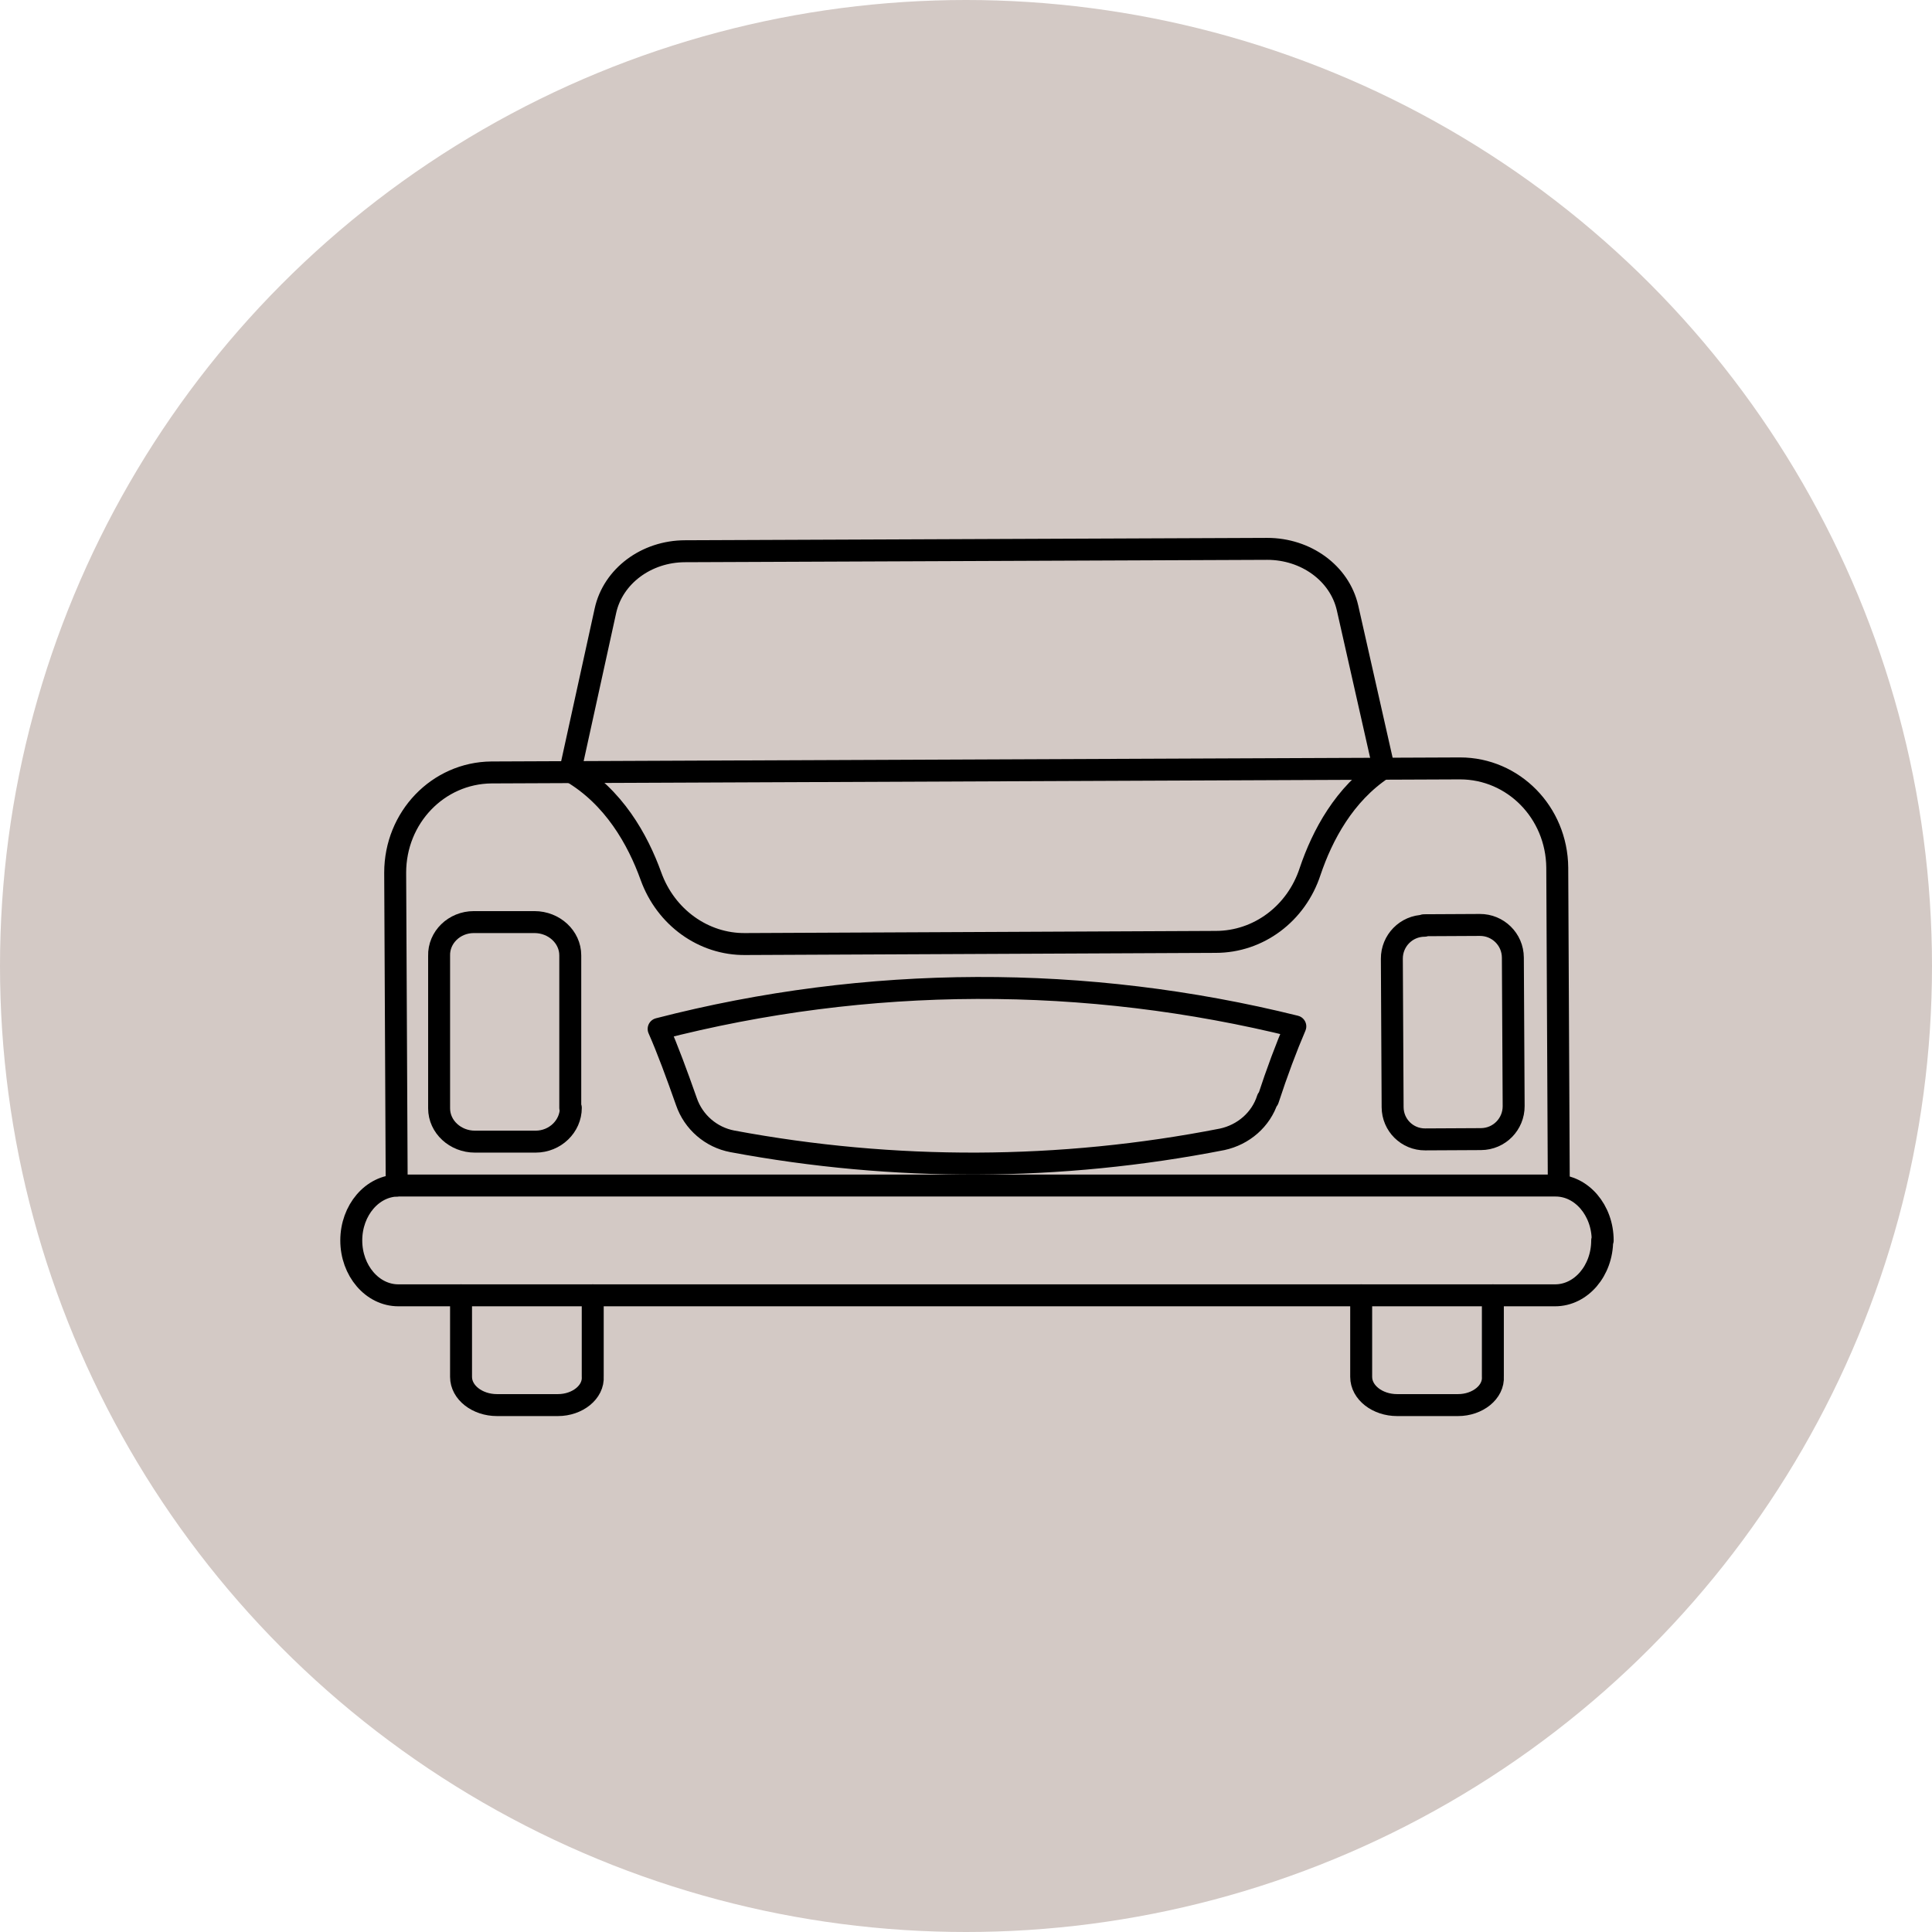
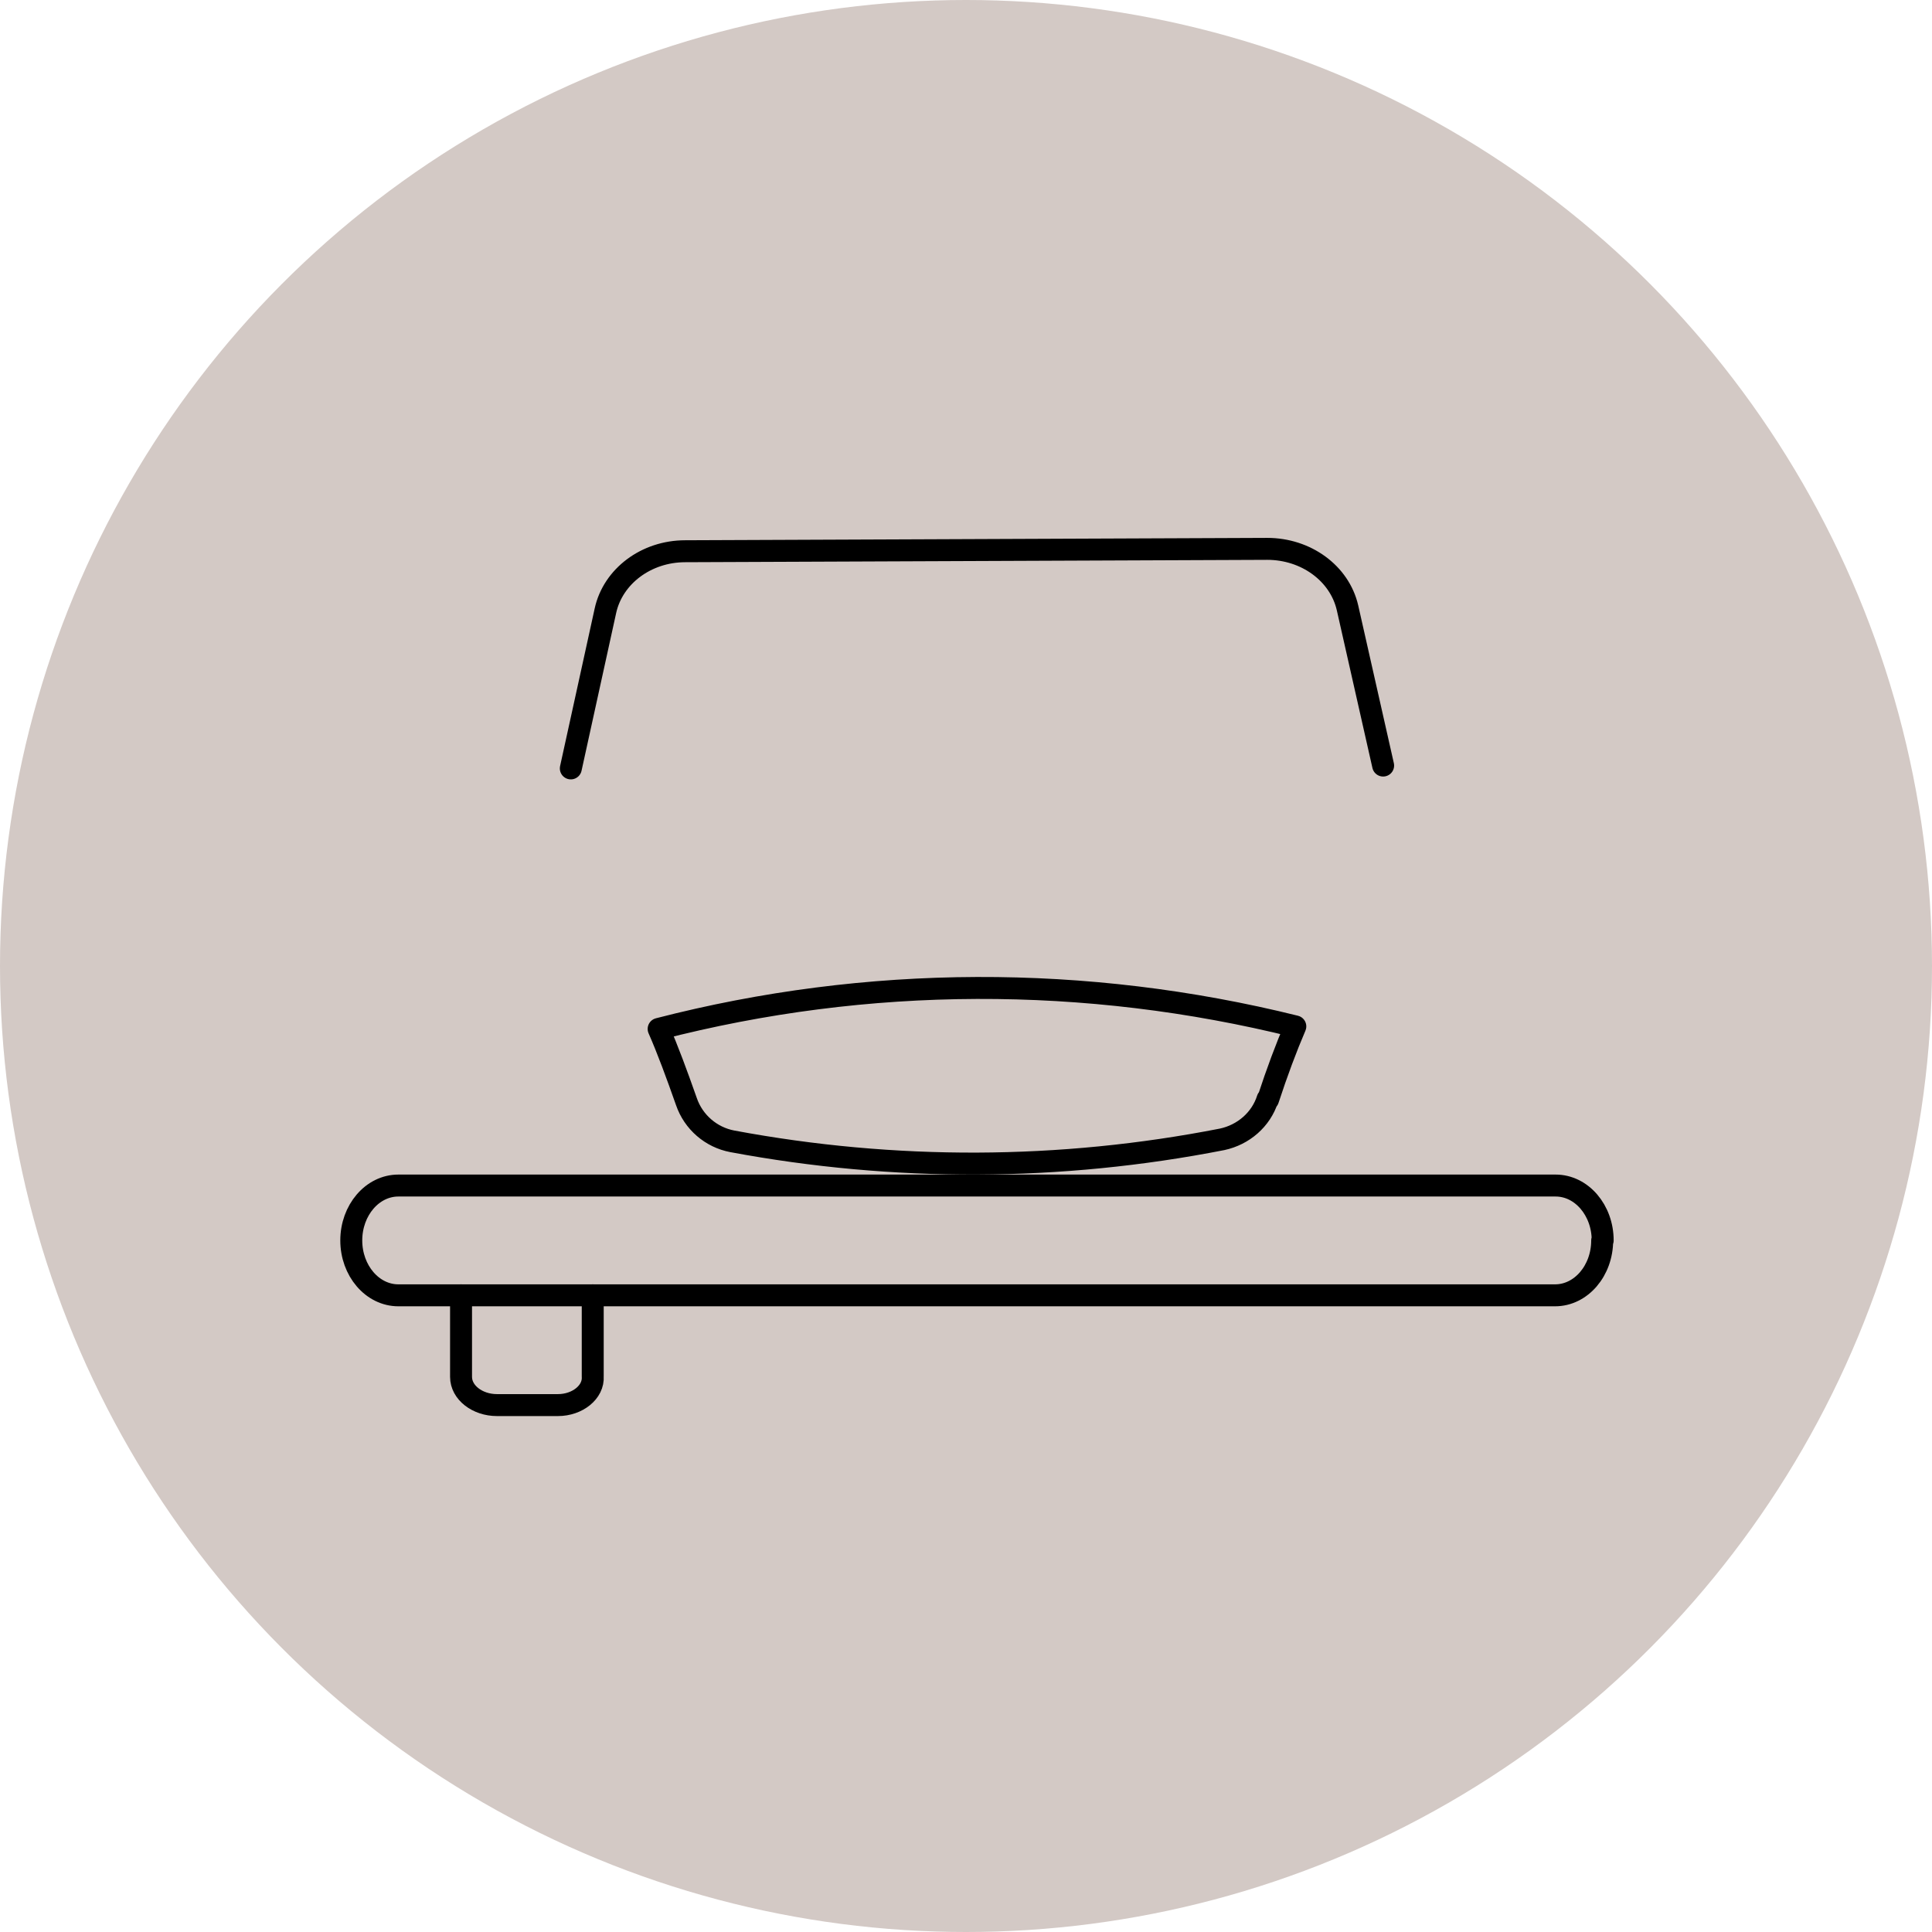
<svg xmlns="http://www.w3.org/2000/svg" width="88" height="88" viewBox="0 0 88 88" fill="none">
  <circle cx="44" cy="44" r="44" fill="#D3C9C5" />
-   <path d="M18.069 54L18 39.75C18 37.237 19.95 35.208 22.382 35.184L66.503 35C68.935 35 70.908 37.006 70.931 39.519L71 53.769" stroke="black" stroke-linecap="round" stroke-linejoin="round" />
  <path d="M26 35L27.577 27.814C27.92 26.255 29.428 25.108 31.211 25.108L57.721 25C59.48 25 61.012 26.104 61.377 27.684L63 34.87" stroke="black" stroke-linecap="round" stroke-linejoin="round" />
  <path d="M57.736 50.058C57.437 50.999 56.633 51.688 55.668 51.895C48.292 53.341 40.731 53.364 33.355 51.986C32.39 51.803 31.586 51.114 31.264 50.172C30.827 48.932 30.414 47.807 30 46.866C39.514 44.409 49.464 44.386 59 46.751C58.586 47.716 58.173 48.818 57.759 50.081L57.736 50.058Z" stroke="black" stroke-linecap="round" stroke-linejoin="round" />
-   <path d="M26 35.146C27.953 36.289 29.047 38.234 29.651 39.912C30.326 41.784 32.047 43.024 33.953 43L55.372 42.902C57.326 42.902 59.047 41.614 59.674 39.693C60.233 38.039 61.233 36.167 63 35" stroke="black" stroke-linecap="round" stroke-linejoin="round" />
  <path d="M26.998 59V62.696C27.047 63.407 26.304 64 25.412 64H22.636C21.744 64 21 63.427 21 62.715V59" stroke="black" stroke-linecap="round" stroke-linejoin="round" />
-   <path d="M67.998 59V62.696C68.047 63.407 67.304 64 66.412 64H63.636C62.743 64 62 63.427 62 62.715V59" stroke="black" stroke-linecap="round" stroke-linejoin="round" />
-   <path d="M26 50.462C26 51.301 25.284 52 24.395 52H21.63C20.741 52 20.001 51.324 20.001 50.485V43.538C19.976 42.699 20.692 42 21.581 42H24.346C25.235 42 25.975 42.676 25.975 43.515V50.462H26Z" stroke="black" stroke-linecap="round" stroke-linejoin="round" />
-   <path d="M64.863 42.143L67.404 42.13C68.221 42.125 68.905 42.78 68.909 43.619L68.945 50.38C68.949 51.197 68.295 51.881 67.455 51.885L64.914 51.898C64.098 51.903 63.436 51.248 63.432 50.431L63.397 43.671C63.392 42.854 64.047 42.17 64.886 42.166L64.863 42.143Z" stroke="black" stroke-linecap="round" stroke-linejoin="round" />
  <path d="M72.977 56.5C72.977 57.875 72.019 59 70.832 59H18.145C16.958 59 16 57.875 16 56.5C16 55.125 16.958 54 18.145 54H70.855C72.042 54 73 55.125 73 56.5H72.977Z" stroke="black" stroke-linecap="round" stroke-linejoin="round" />
</svg>